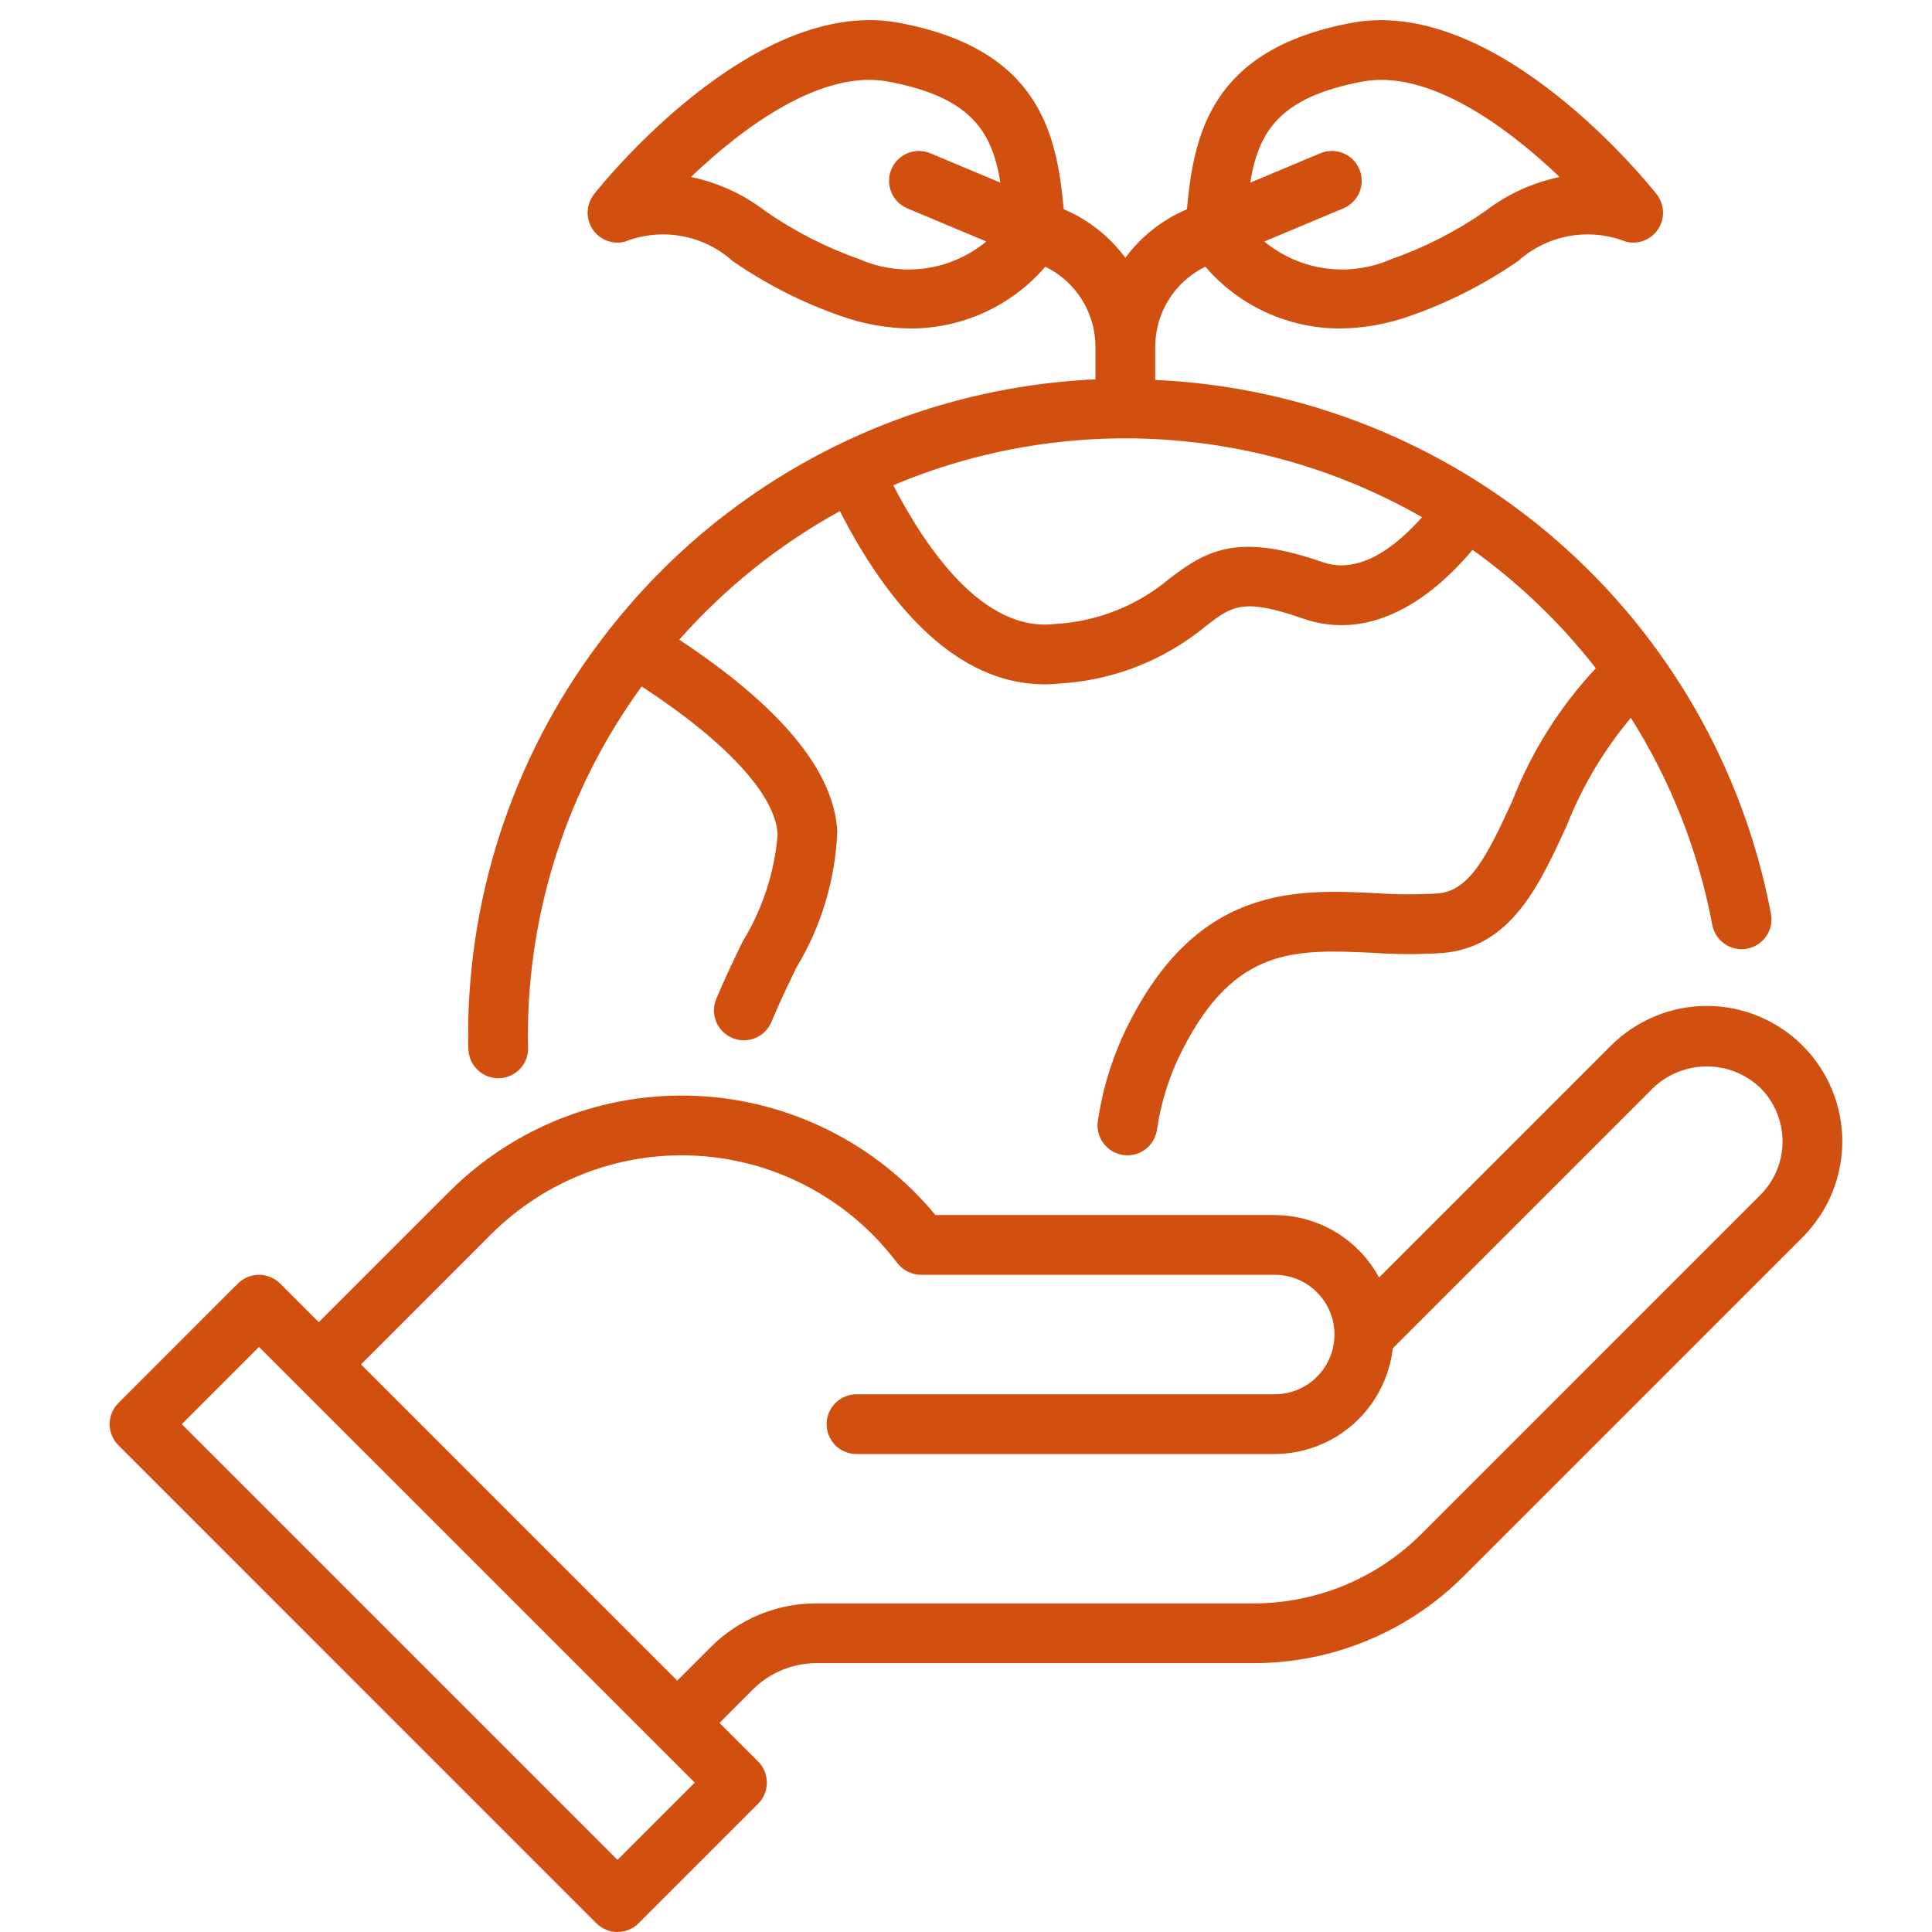
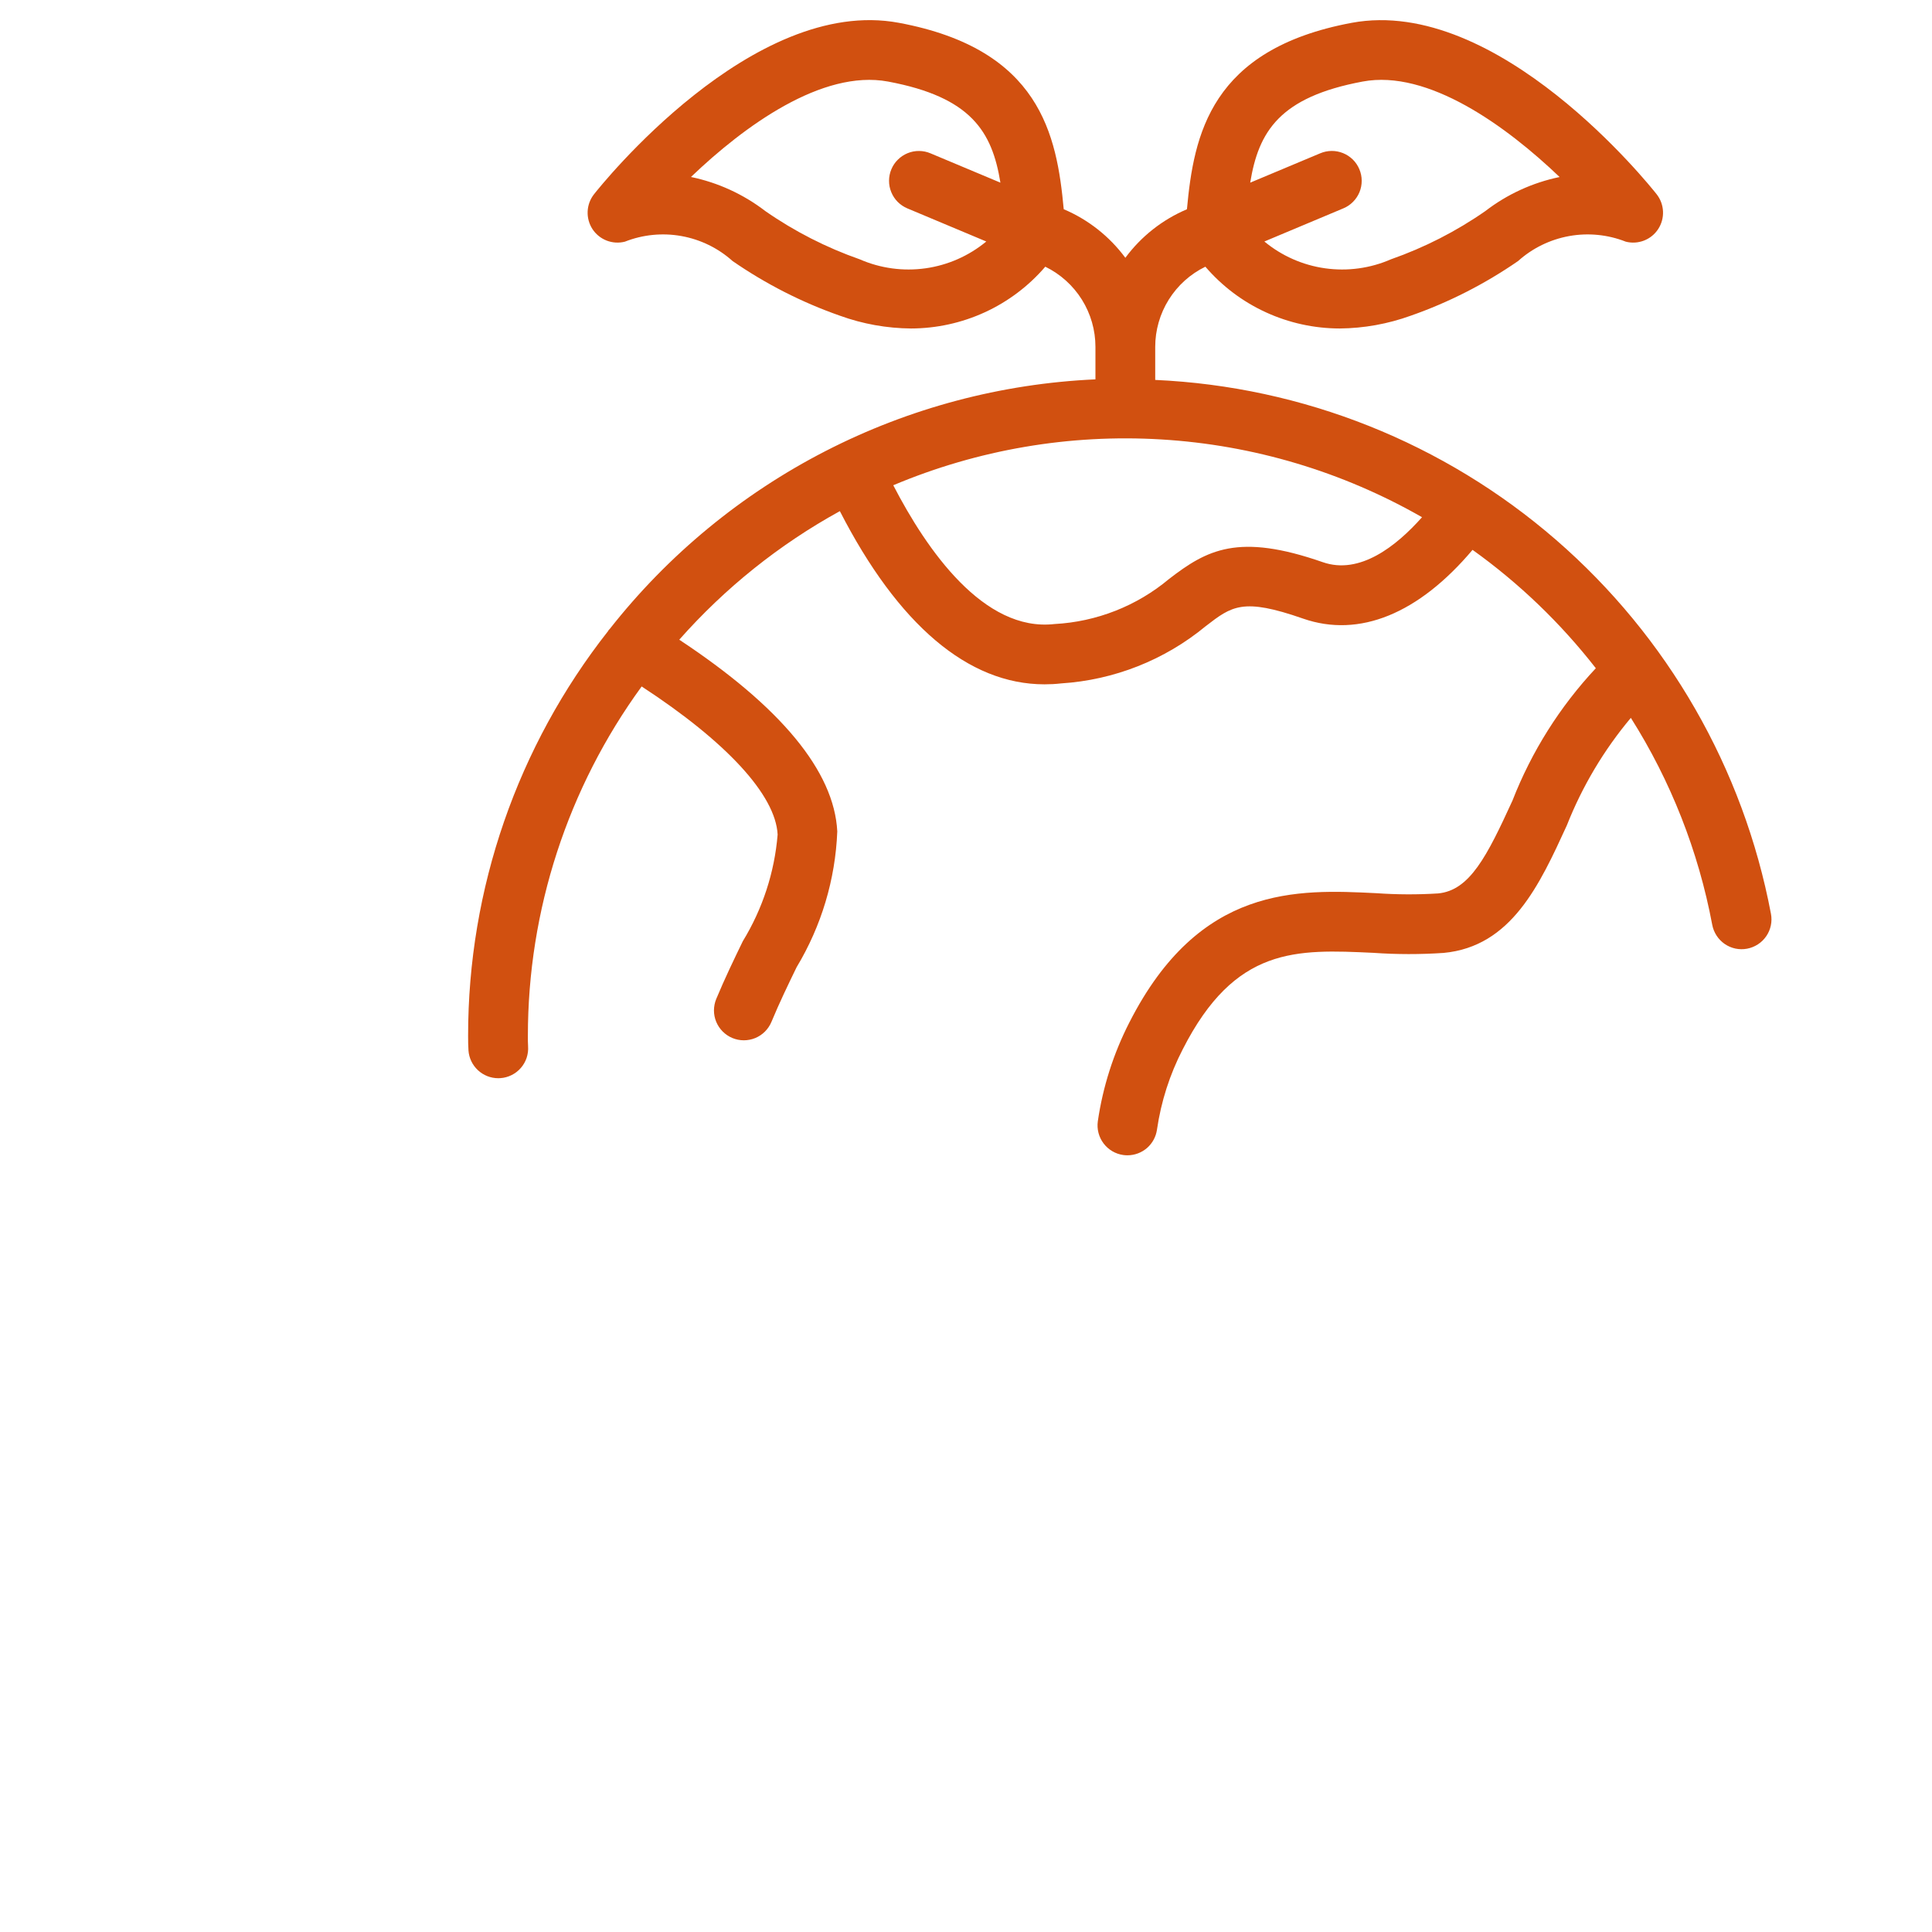
<svg xmlns="http://www.w3.org/2000/svg" width="48" height="48" viewBox="0 0 48 48" fill="none">
-   <path d="M44.785 25.978C44.472 25.666 44.101 25.418 43.693 25.249C43.285 25.079 42.847 24.992 42.405 24.992C41.963 24.992 41.525 25.079 41.117 25.249C40.708 25.418 40.337 25.666 40.024 25.978L34.262 31.74C34.01 31.272 33.635 30.881 33.179 30.608C32.723 30.335 32.201 30.189 31.669 30.188H23.241C22.515 29.309 21.614 28.593 20.595 28.083C19.576 27.573 18.462 27.282 17.325 27.228C16.187 27.174 15.05 27.358 13.988 27.769C12.925 28.18 11.96 28.808 11.155 29.614L7.919 32.849L6.96 31.889C6.891 31.82 6.809 31.766 6.719 31.729C6.629 31.691 6.532 31.672 6.435 31.672C6.338 31.672 6.241 31.691 6.151 31.729C6.061 31.766 5.979 31.82 5.91 31.889L2.942 34.858C2.873 34.927 2.818 35.009 2.781 35.099C2.743 35.189 2.724 35.285 2.724 35.383C2.724 35.48 2.743 35.577 2.781 35.667C2.818 35.757 2.873 35.839 2.942 35.908L14.816 47.783C14.885 47.852 14.967 47.906 15.057 47.944C15.147 47.981 15.244 48 15.341 48C15.439 48 15.535 47.981 15.625 47.944C15.715 47.906 15.797 47.852 15.866 47.783L18.835 44.814C18.904 44.745 18.958 44.663 18.996 44.573C19.033 44.483 19.052 44.387 19.052 44.289C19.052 44.192 19.033 44.095 18.996 44.005C18.958 43.915 18.904 43.833 18.835 43.764L17.875 42.805L18.707 41.972C19.126 41.556 19.692 41.322 20.282 41.32H31.129C32.104 41.323 33.07 41.132 33.971 40.759C34.872 40.386 35.69 39.838 36.377 39.146L44.785 30.739C45.097 30.426 45.346 30.055 45.515 29.647C45.684 29.238 45.771 28.801 45.771 28.359C45.771 27.916 45.684 27.479 45.515 27.07C45.346 26.662 45.097 26.291 44.785 25.978ZM15.341 46.208L4.516 35.383L6.435 33.464L17.261 44.289L15.341 46.208ZM43.735 29.689L35.328 38.097C34.778 38.65 34.123 39.089 33.403 39.387C32.682 39.685 31.909 39.838 31.129 39.836H20.282C19.794 39.835 19.311 39.93 18.861 40.117C18.411 40.303 18.002 40.577 17.658 40.923L16.826 41.755L8.969 33.899L12.204 30.663C12.872 29.996 13.674 29.477 14.556 29.141C15.439 28.805 16.383 28.66 17.326 28.715C18.269 28.77 19.189 29.023 20.027 29.46C20.865 29.896 21.601 30.504 22.187 31.245L22.301 31.39C22.371 31.478 22.459 31.549 22.56 31.598C22.661 31.647 22.771 31.672 22.884 31.672H31.669C32.063 31.672 32.441 31.828 32.719 32.107C32.997 32.385 33.154 32.763 33.154 33.156C33.154 33.55 32.997 33.928 32.719 34.206C32.441 34.484 32.063 34.641 31.669 34.641H21.279C21.082 34.641 20.893 34.719 20.754 34.858C20.615 34.997 20.537 35.186 20.537 35.383C20.537 35.58 20.615 35.769 20.754 35.908C20.893 36.047 21.082 36.125 21.279 36.125H31.669C32.395 36.123 33.095 35.854 33.636 35.37C34.177 34.886 34.521 34.22 34.604 33.498L41.074 27.028C41.432 26.686 41.909 26.495 42.405 26.495C42.9 26.495 43.377 26.686 43.735 27.028C43.91 27.203 44.049 27.41 44.143 27.638C44.238 27.867 44.287 28.111 44.287 28.359C44.287 28.606 44.238 28.85 44.143 29.079C44.049 29.307 43.91 29.515 43.735 29.689Z" fill="#D15010" />
  <path d="M15.151 15.624C15.141 15.639 15.125 15.647 15.116 15.662C15.113 15.666 15.114 15.671 15.111 15.675C12.854 18.542 11.628 22.085 11.63 25.734C11.63 25.856 11.631 25.976 11.639 26.098C11.652 26.285 11.736 26.46 11.873 26.588C12.011 26.717 12.191 26.788 12.379 26.788C12.396 26.788 12.414 26.787 12.431 26.786C12.528 26.78 12.623 26.754 12.711 26.71C12.798 26.667 12.876 26.607 12.94 26.533C13.004 26.46 13.053 26.374 13.084 26.282C13.114 26.189 13.127 26.092 13.12 25.994C13.114 25.908 13.115 25.821 13.115 25.734C13.115 22.615 14.105 19.576 15.942 17.055C18.041 18.425 19.27 19.749 19.32 20.735C19.243 21.674 18.946 22.581 18.455 23.384C18.236 23.835 18.007 24.31 17.795 24.818C17.758 24.908 17.739 25.005 17.738 25.102C17.738 25.2 17.757 25.296 17.794 25.386C17.869 25.568 18.014 25.713 18.195 25.789C18.285 25.826 18.382 25.846 18.479 25.846C18.577 25.846 18.674 25.827 18.764 25.79C18.946 25.715 19.09 25.57 19.166 25.389C19.366 24.907 19.584 24.458 19.791 24.031C20.407 23.009 20.755 21.849 20.802 20.657C20.726 19.16 19.396 17.559 16.876 15.893C18.013 14.607 19.362 13.526 20.866 12.699C22.311 15.516 24.051 17.002 25.95 17.002C26.088 17.002 26.226 16.995 26.364 16.979C27.679 16.895 28.935 16.399 29.952 15.56C30.606 15.055 30.876 14.846 32.375 15.369C33.774 15.856 35.249 15.245 36.585 13.661C37.742 14.489 38.773 15.48 39.648 16.602C38.755 17.556 38.052 18.672 37.577 19.89C36.944 21.272 36.516 22.123 35.729 22.197C35.218 22.229 34.705 22.227 34.194 22.191C32.235 22.094 29.8 21.98 28.06 25.4C27.665 26.171 27.4 27.001 27.275 27.858C27.248 28.053 27.299 28.251 27.418 28.408C27.536 28.565 27.712 28.669 27.907 28.696C27.942 28.701 27.977 28.703 28.011 28.703C28.19 28.703 28.363 28.638 28.498 28.521C28.633 28.403 28.72 28.241 28.745 28.064C28.846 27.369 29.062 26.695 29.384 26.071C30.687 23.509 32.205 23.584 34.123 23.673C34.703 23.714 35.285 23.714 35.866 23.675C37.549 23.517 38.249 21.987 38.927 20.508C39.31 19.537 39.848 18.634 40.518 17.835C41.511 19.405 42.197 21.15 42.54 22.976C42.558 23.072 42.595 23.163 42.648 23.245C42.701 23.327 42.77 23.397 42.85 23.453C42.931 23.508 43.021 23.547 43.116 23.567C43.212 23.587 43.31 23.588 43.406 23.57C43.502 23.552 43.593 23.515 43.675 23.462C43.757 23.409 43.827 23.34 43.882 23.26C43.937 23.179 43.976 23.089 43.996 22.993C44.016 22.898 44.017 22.799 43.999 22.704C43.316 19.093 41.433 15.818 38.657 13.411C35.88 11.003 32.372 9.604 28.701 9.439V8.619C28.701 8.203 28.818 7.796 29.038 7.444C29.259 7.091 29.573 6.808 29.947 6.626C30.36 7.107 30.872 7.494 31.448 7.758C32.024 8.023 32.651 8.16 33.285 8.161C33.886 8.156 34.482 8.048 35.048 7.844C35.994 7.513 36.892 7.055 37.717 6.485C38.074 6.164 38.514 5.95 38.986 5.865C39.458 5.78 39.945 5.828 40.391 6.004C40.541 6.043 40.7 6.033 40.845 5.977C40.989 5.921 41.113 5.821 41.197 5.691C41.282 5.561 41.324 5.407 41.317 5.252C41.31 5.097 41.255 4.948 41.159 4.826C41 4.624 37.221 -0.11 33.583 0.567C30.072 1.222 29.66 3.352 29.489 5.199C28.88 5.457 28.352 5.873 27.959 6.405C27.565 5.873 27.037 5.456 26.428 5.198C26.257 3.351 25.845 1.222 22.334 0.567C18.696 -0.114 14.917 4.624 14.758 4.826C14.662 4.948 14.607 5.097 14.6 5.252C14.593 5.407 14.635 5.561 14.719 5.691C14.804 5.821 14.928 5.921 15.072 5.977C15.217 6.033 15.375 6.043 15.526 6.004C15.972 5.828 16.459 5.78 16.931 5.865C17.403 5.95 17.843 6.164 18.2 6.485C19.025 7.055 19.923 7.513 20.869 7.844C21.435 8.049 22.031 8.156 22.632 8.161C23.266 8.16 23.892 8.023 24.469 7.758C25.045 7.493 25.557 7.107 25.97 6.626C26.343 6.808 26.658 7.091 26.879 7.444C27.099 7.796 27.216 8.203 27.216 8.619V9.425C24.878 9.53 22.589 10.138 20.507 11.208C18.425 12.278 16.598 13.784 15.151 15.624ZM33.855 2.026C35.481 1.721 37.425 3.133 38.748 4.398C38.077 4.537 37.446 4.826 36.903 5.244C36.179 5.748 35.389 6.151 34.556 6.443C34.043 6.667 33.477 6.744 32.922 6.666C32.367 6.588 31.845 6.358 31.413 6L33.374 5.177C33.465 5.14 33.546 5.085 33.615 5.015C33.684 4.946 33.739 4.864 33.776 4.774C33.813 4.683 33.832 4.587 33.831 4.489C33.831 4.391 33.811 4.295 33.773 4.205C33.736 4.115 33.68 4.033 33.611 3.964C33.541 3.896 33.459 3.841 33.369 3.805C33.278 3.768 33.181 3.749 33.084 3.75C32.986 3.751 32.89 3.771 32.8 3.809L31.061 4.538C31.268 3.269 31.789 2.412 33.855 2.026ZM21.361 6.443C20.528 6.151 19.738 5.748 19.014 5.244C18.47 4.826 17.838 4.536 17.167 4.397C18.488 3.132 20.426 1.722 22.062 2.026C24.128 2.412 24.649 3.269 24.855 4.538L23.117 3.809C23.027 3.771 22.931 3.751 22.834 3.751C22.736 3.75 22.639 3.769 22.549 3.806C22.459 3.843 22.377 3.897 22.308 3.966C22.238 4.034 22.183 4.116 22.146 4.205C22.108 4.295 22.088 4.392 22.088 4.489C22.087 4.587 22.106 4.683 22.143 4.773C22.18 4.864 22.234 4.946 22.302 5.015C22.371 5.084 22.453 5.139 22.542 5.177L24.504 6C24.072 6.357 23.55 6.588 22.995 6.666C22.44 6.744 21.874 6.667 21.361 6.443ZM32.864 13.967C30.763 13.235 29.988 13.657 29.044 14.385C28.242 15.056 27.244 15.448 26.199 15.504C24.441 15.705 23.026 13.666 22.193 12.056C24.296 11.17 26.576 10.78 28.854 10.918C31.133 11.055 33.348 11.716 35.33 12.85C34.687 13.574 33.779 14.287 32.864 13.967Z" fill="#D15010" />
</svg>